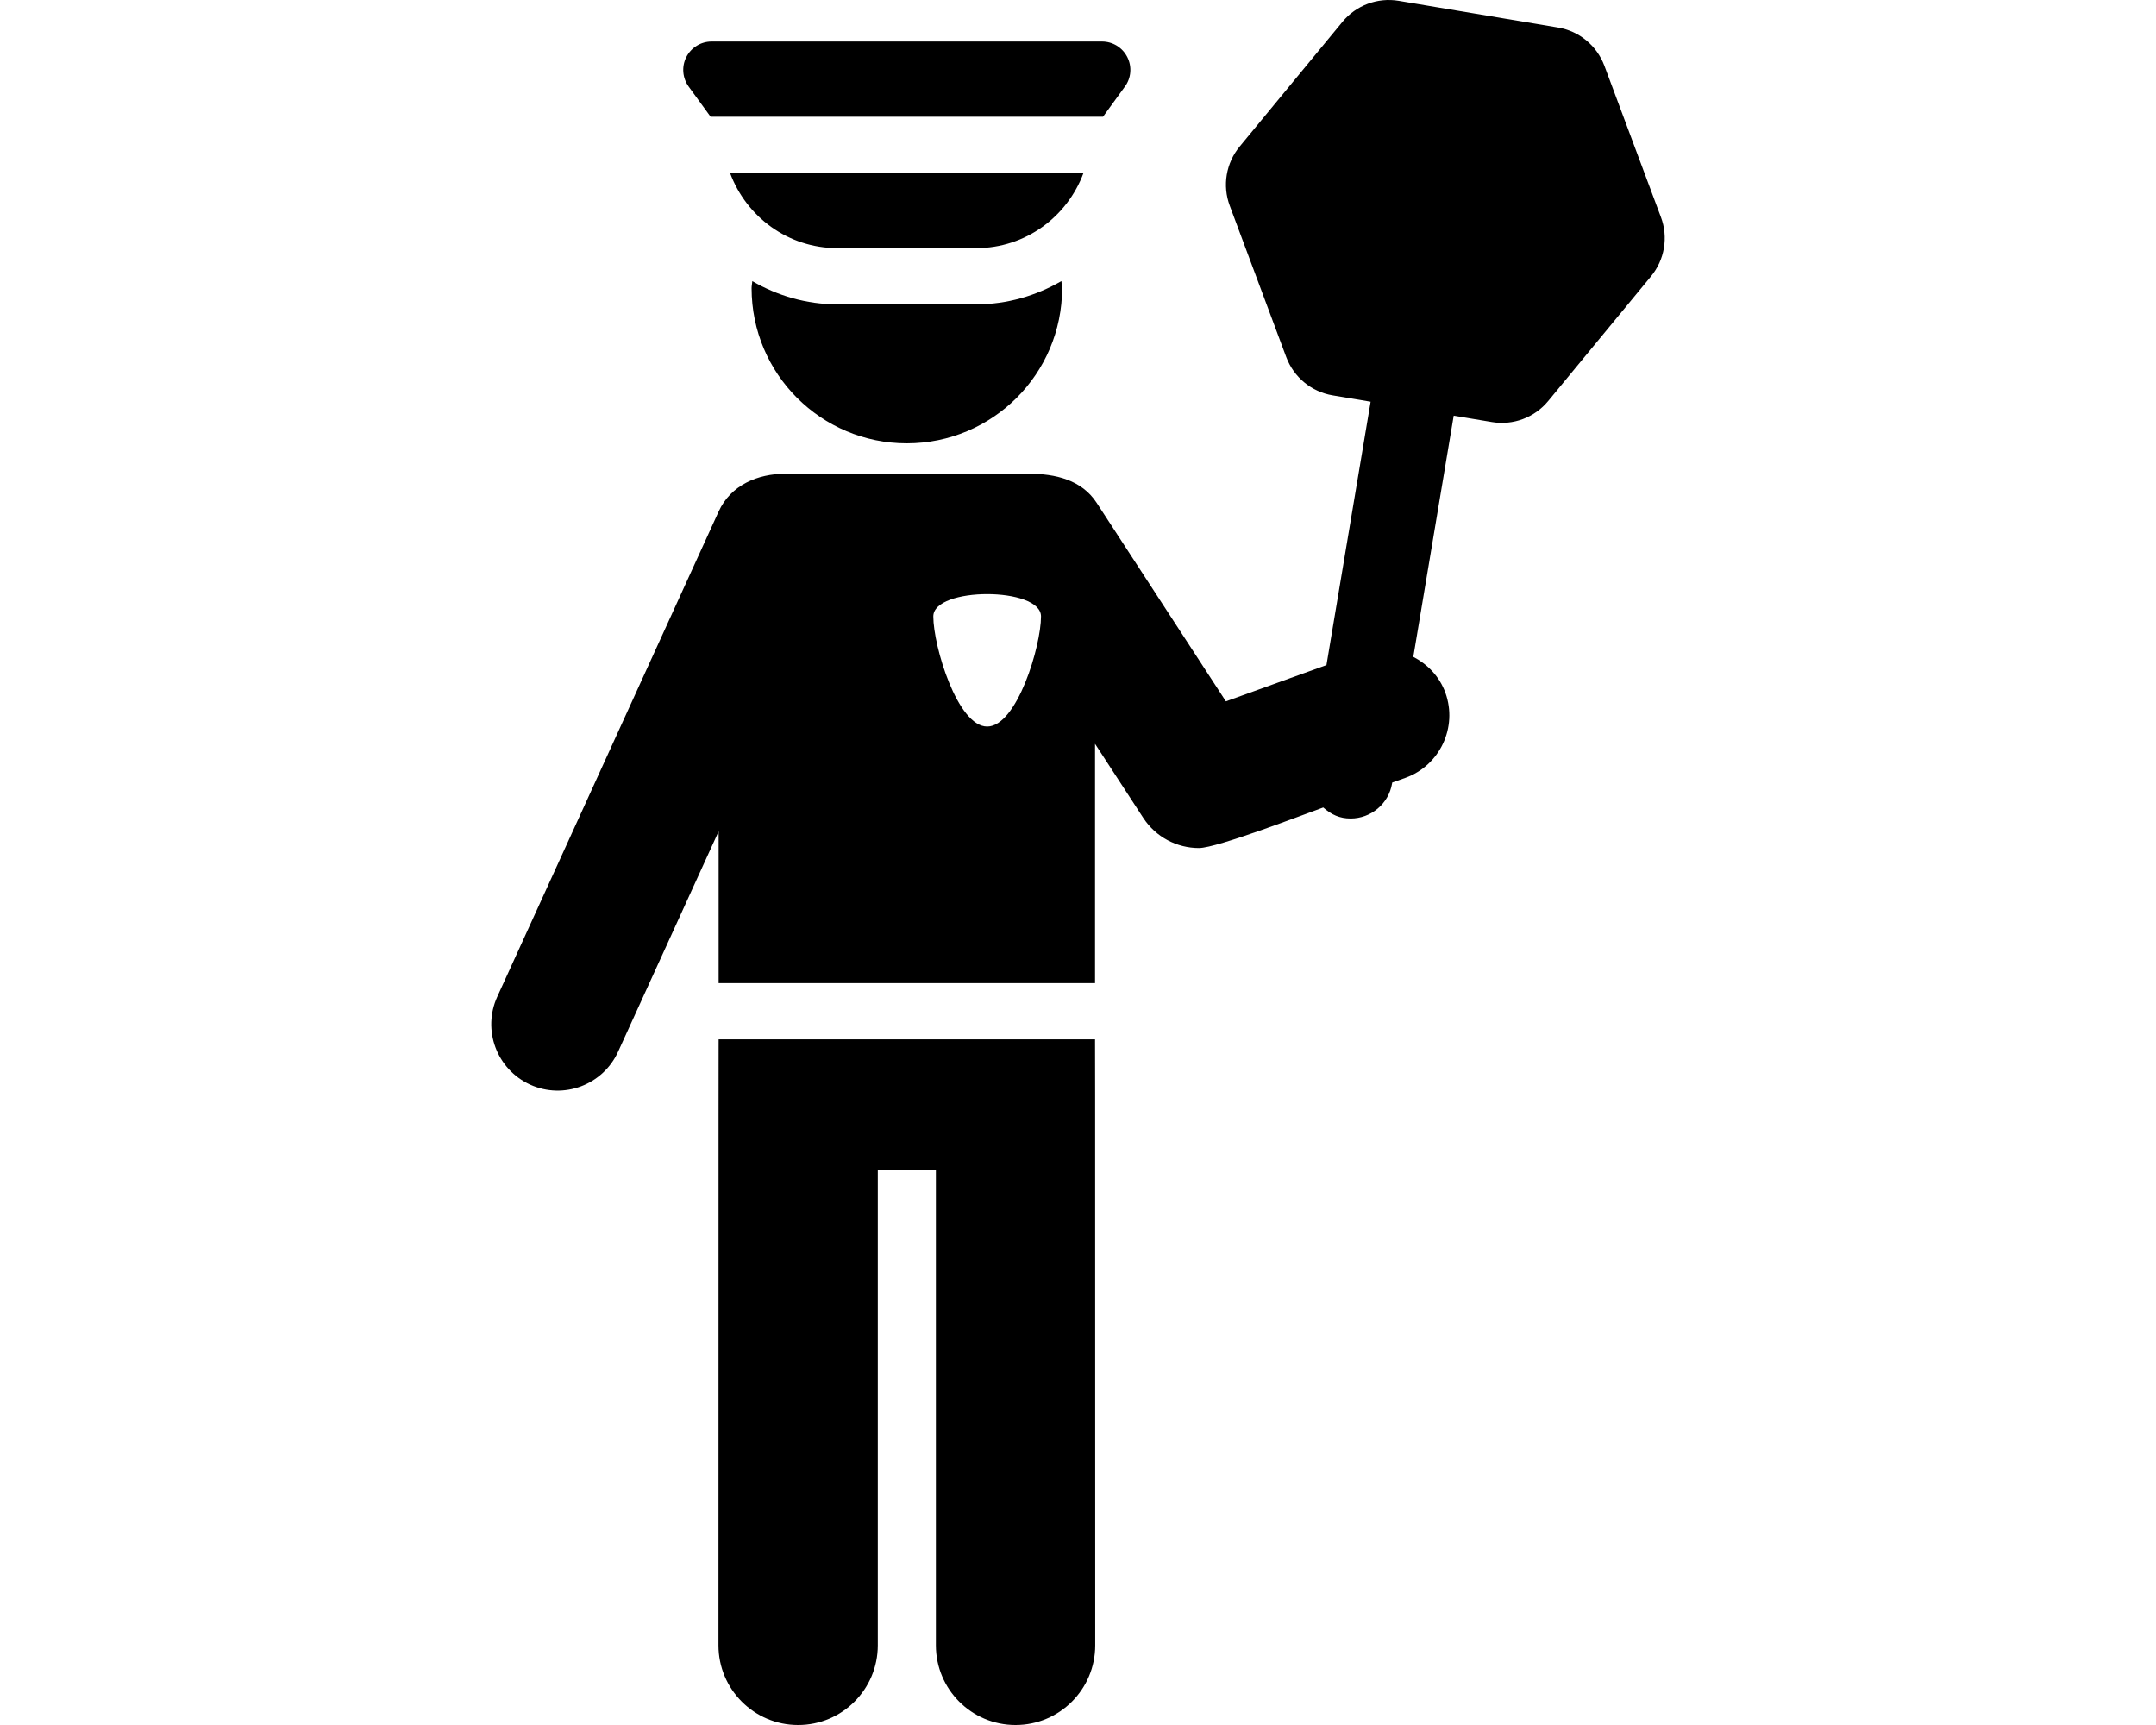
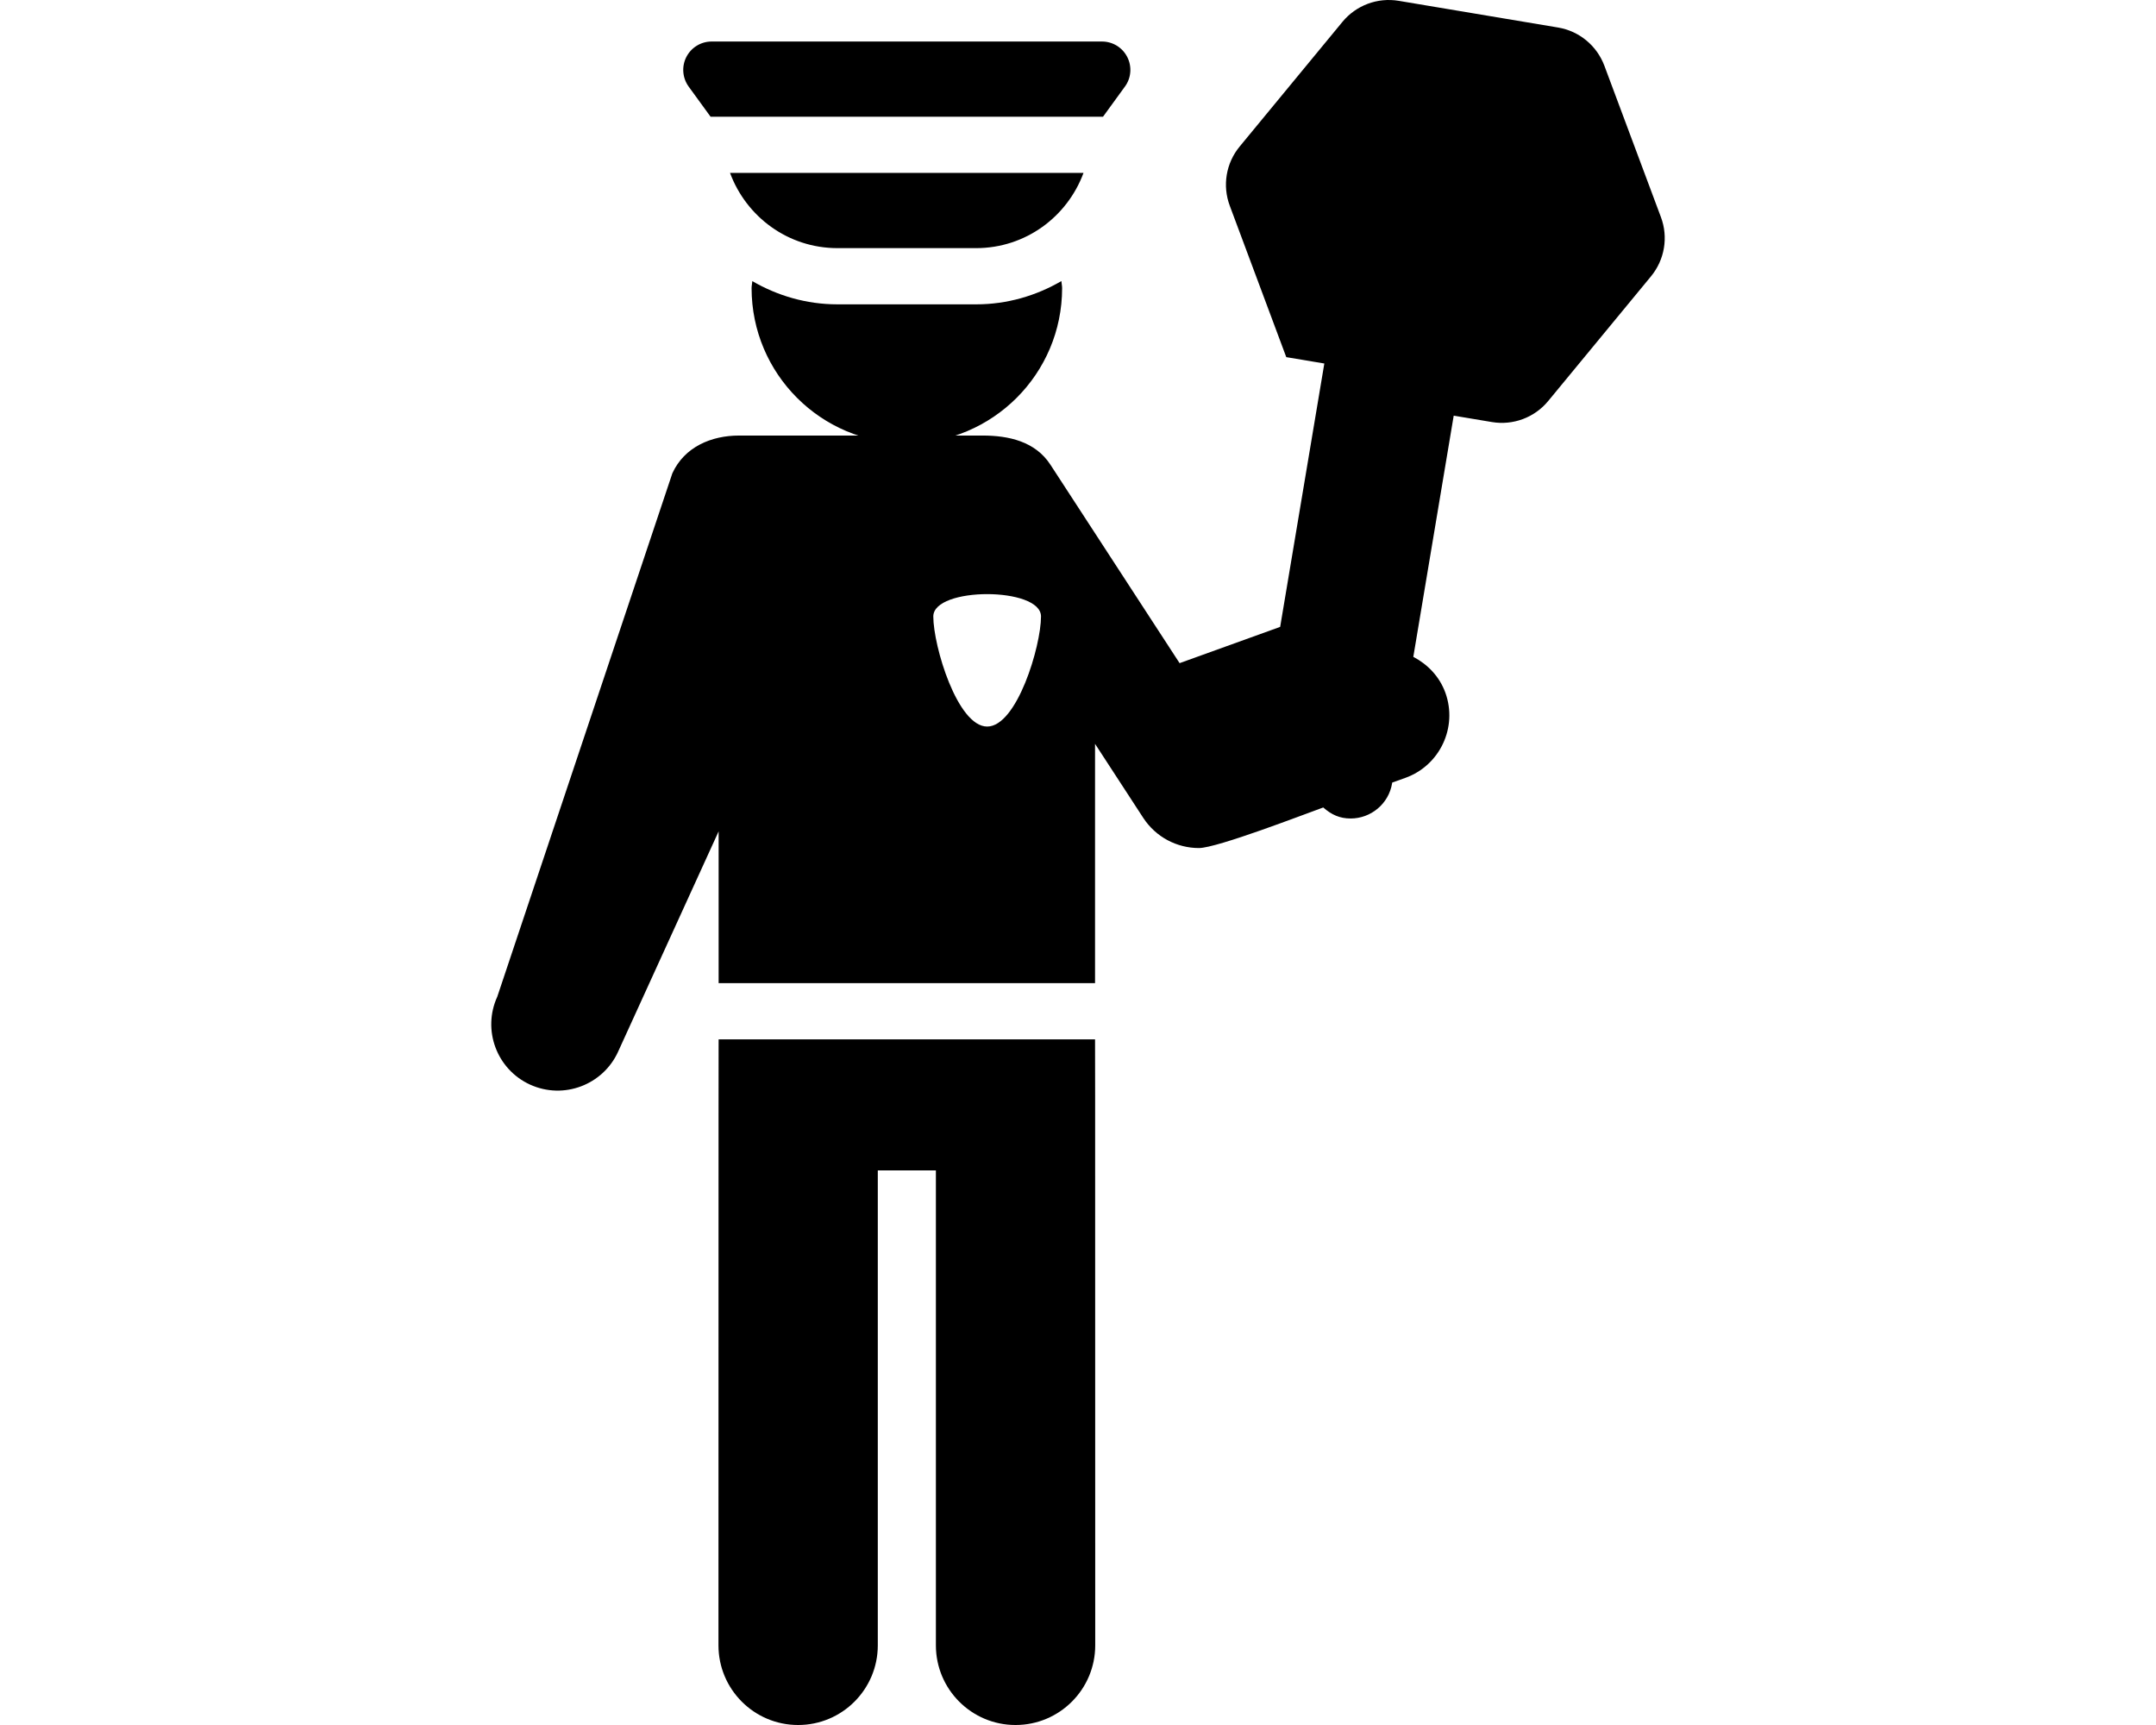
<svg xmlns="http://www.w3.org/2000/svg" version="1.1" id="Capa_1" x="0px" y="0px" width="1000px" height="800px" viewBox="0 0 1000 800" style="enable-background:new 0 0 1000 800;" xml:space="preserve">
-   <path id="XMLID_351_" d="M388.43,141.146c-14.423,0-27.831-4.011-39.49-10.767c-0.048,1.109-0.336,2.124-0.336,3.233  c0,39.762,32.224,71.986,72,71.986c39.778,0,72.03-32.224,72.03-71.986c0-1.109-0.286-2.138-0.338-3.257  c-11.671,6.772-25.093,10.792-39.548,10.792H388.43V141.146z M507.906,482.034c-319.817,0,138.021,0-174.588,0  c0,0-0.08-2.252-0.08,281.001c0,20.407,16.531,36.965,36.945,36.965c20.433,0,36.958-16.558,36.958-36.965V542.787h26.945v220.248  c0,20.407,16.535,36.965,36.935,36.965c20.433,0,36.968-16.558,36.968-36.965C507.987,430.908,507.906,507.896,507.906,482.034z   M329.575,54.123h182.034l10.147-13.963c2.942-3.994,3.339-9.305,1.1-13.707c-2.247-4.426-6.771-7.198-11.721-7.198H330.07  c-4.95,0-9.485,2.773-11.742,7.198c-2.236,4.4-1.817,9.696,1.089,13.707L329.575,54.123z M502.555,80.193H338.603  c7.529,20.319,26.873,34.88,49.827,34.88h64.317C475.686,115.075,495.049,100.513,502.555,80.193z M770.377,100.705l-26.232-70.218  c-3.495-9.321-11.665-16.086-21.481-17.725l-73.922-12.38c-9.821-1.638-19.729,2.07-26.085,9.751l-47.667,57.815  c-6.349,7.676-8.089,18.139-4.602,27.461l26.213,70.218c3.484,9.307,11.661,16.077,21.473,17.717l17.65,2.955l-20.485,122.146  l-46.645,16.819l-59.935-92.062c-6.999-10.752-19.337-13.492-31.41-13.492c-3.864,0-109.633,0-112.974,0  c-12.82,0-25.354,5.241-30.956,17.517L230.66,462.209c-7.087,15.464-0.267,33.739,15.225,40.809  c15.593,7.077,33.789,0.104,40.787-15.246l46.646-102.219v70.396h174.588v-110.98l22.363,34.333  c5.832,8.928,15.623,13.993,25.817,13.993c8.415,0,48.945-15.696,57.664-18.819c3.804,3.347,7.626,5.113,12.705,5.113  c9.364,0,17.671-6.768,19.234-16.32l0.049-0.341l6.147-2.199c15.979-5.767,24.282-23.412,18.531-39.424  c-2.734-7.574-8.275-13.236-14.889-16.686l18.738-111.852l17.733,2.964c9.808,1.638,19.759-2.067,26.085-9.747l47.687-57.83  C772.099,120.475,773.871,110.011,770.377,100.705z M457.875,336.949c-13.79,0-24.988-37.278-24.988-51.058  c0-13.81,49.954-13.81,49.954,0C482.841,299.673,471.676,336.949,457.875,336.949z" />
+   <path id="XMLID_351_" d="M388.43,141.146c-14.423,0-27.831-4.011-39.49-10.767c-0.048,1.109-0.336,2.124-0.336,3.233  c0,39.762,32.224,71.986,72,71.986c39.778,0,72.03-32.224,72.03-71.986c0-1.109-0.286-2.138-0.338-3.257  c-11.671,6.772-25.093,10.792-39.548,10.792H388.43V141.146z M507.906,482.034c-319.817,0,138.021,0-174.588,0  c0,0-0.08-2.252-0.08,281.001c0,20.407,16.531,36.965,36.945,36.965c20.433,0,36.958-16.558,36.958-36.965V542.787h26.945v220.248  c0,20.407,16.535,36.965,36.935,36.965c20.433,0,36.968-16.558,36.968-36.965C507.987,430.908,507.906,507.896,507.906,482.034z   M329.575,54.123h182.034l10.147-13.963c2.942-3.994,3.339-9.305,1.1-13.707c-2.247-4.426-6.771-7.198-11.721-7.198H330.07  c-4.95,0-9.485,2.773-11.742,7.198c-2.236,4.4-1.817,9.696,1.089,13.707L329.575,54.123z M502.555,80.193H338.603  c7.529,20.319,26.873,34.88,49.827,34.88h64.317C475.686,115.075,495.049,100.513,502.555,80.193z M770.377,100.705l-26.232-70.218  c-3.495-9.321-11.665-16.086-21.481-17.725l-73.922-12.38c-9.821-1.638-19.729,2.07-26.085,9.751l-47.667,57.815  c-6.349,7.676-8.089,18.139-4.602,27.461l26.213,70.218l17.65,2.955l-20.485,122.146  l-46.645,16.819l-59.935-92.062c-6.999-10.752-19.337-13.492-31.41-13.492c-3.864,0-109.633,0-112.974,0  c-12.82,0-25.354,5.241-30.956,17.517L230.66,462.209c-7.087,15.464-0.267,33.739,15.225,40.809  c15.593,7.077,33.789,0.104,40.787-15.246l46.646-102.219v70.396h174.588v-110.98l22.363,34.333  c5.832,8.928,15.623,13.993,25.817,13.993c8.415,0,48.945-15.696,57.664-18.819c3.804,3.347,7.626,5.113,12.705,5.113  c9.364,0,17.671-6.768,19.234-16.32l0.049-0.341l6.147-2.199c15.979-5.767,24.282-23.412,18.531-39.424  c-2.734-7.574-8.275-13.236-14.889-16.686l18.738-111.852l17.733,2.964c9.808,1.638,19.759-2.067,26.085-9.747l47.687-57.83  C772.099,120.475,773.871,110.011,770.377,100.705z M457.875,336.949c-13.79,0-24.988-37.278-24.988-51.058  c0-13.81,49.954-13.81,49.954,0C482.841,299.673,471.676,336.949,457.875,336.949z" />
</svg>